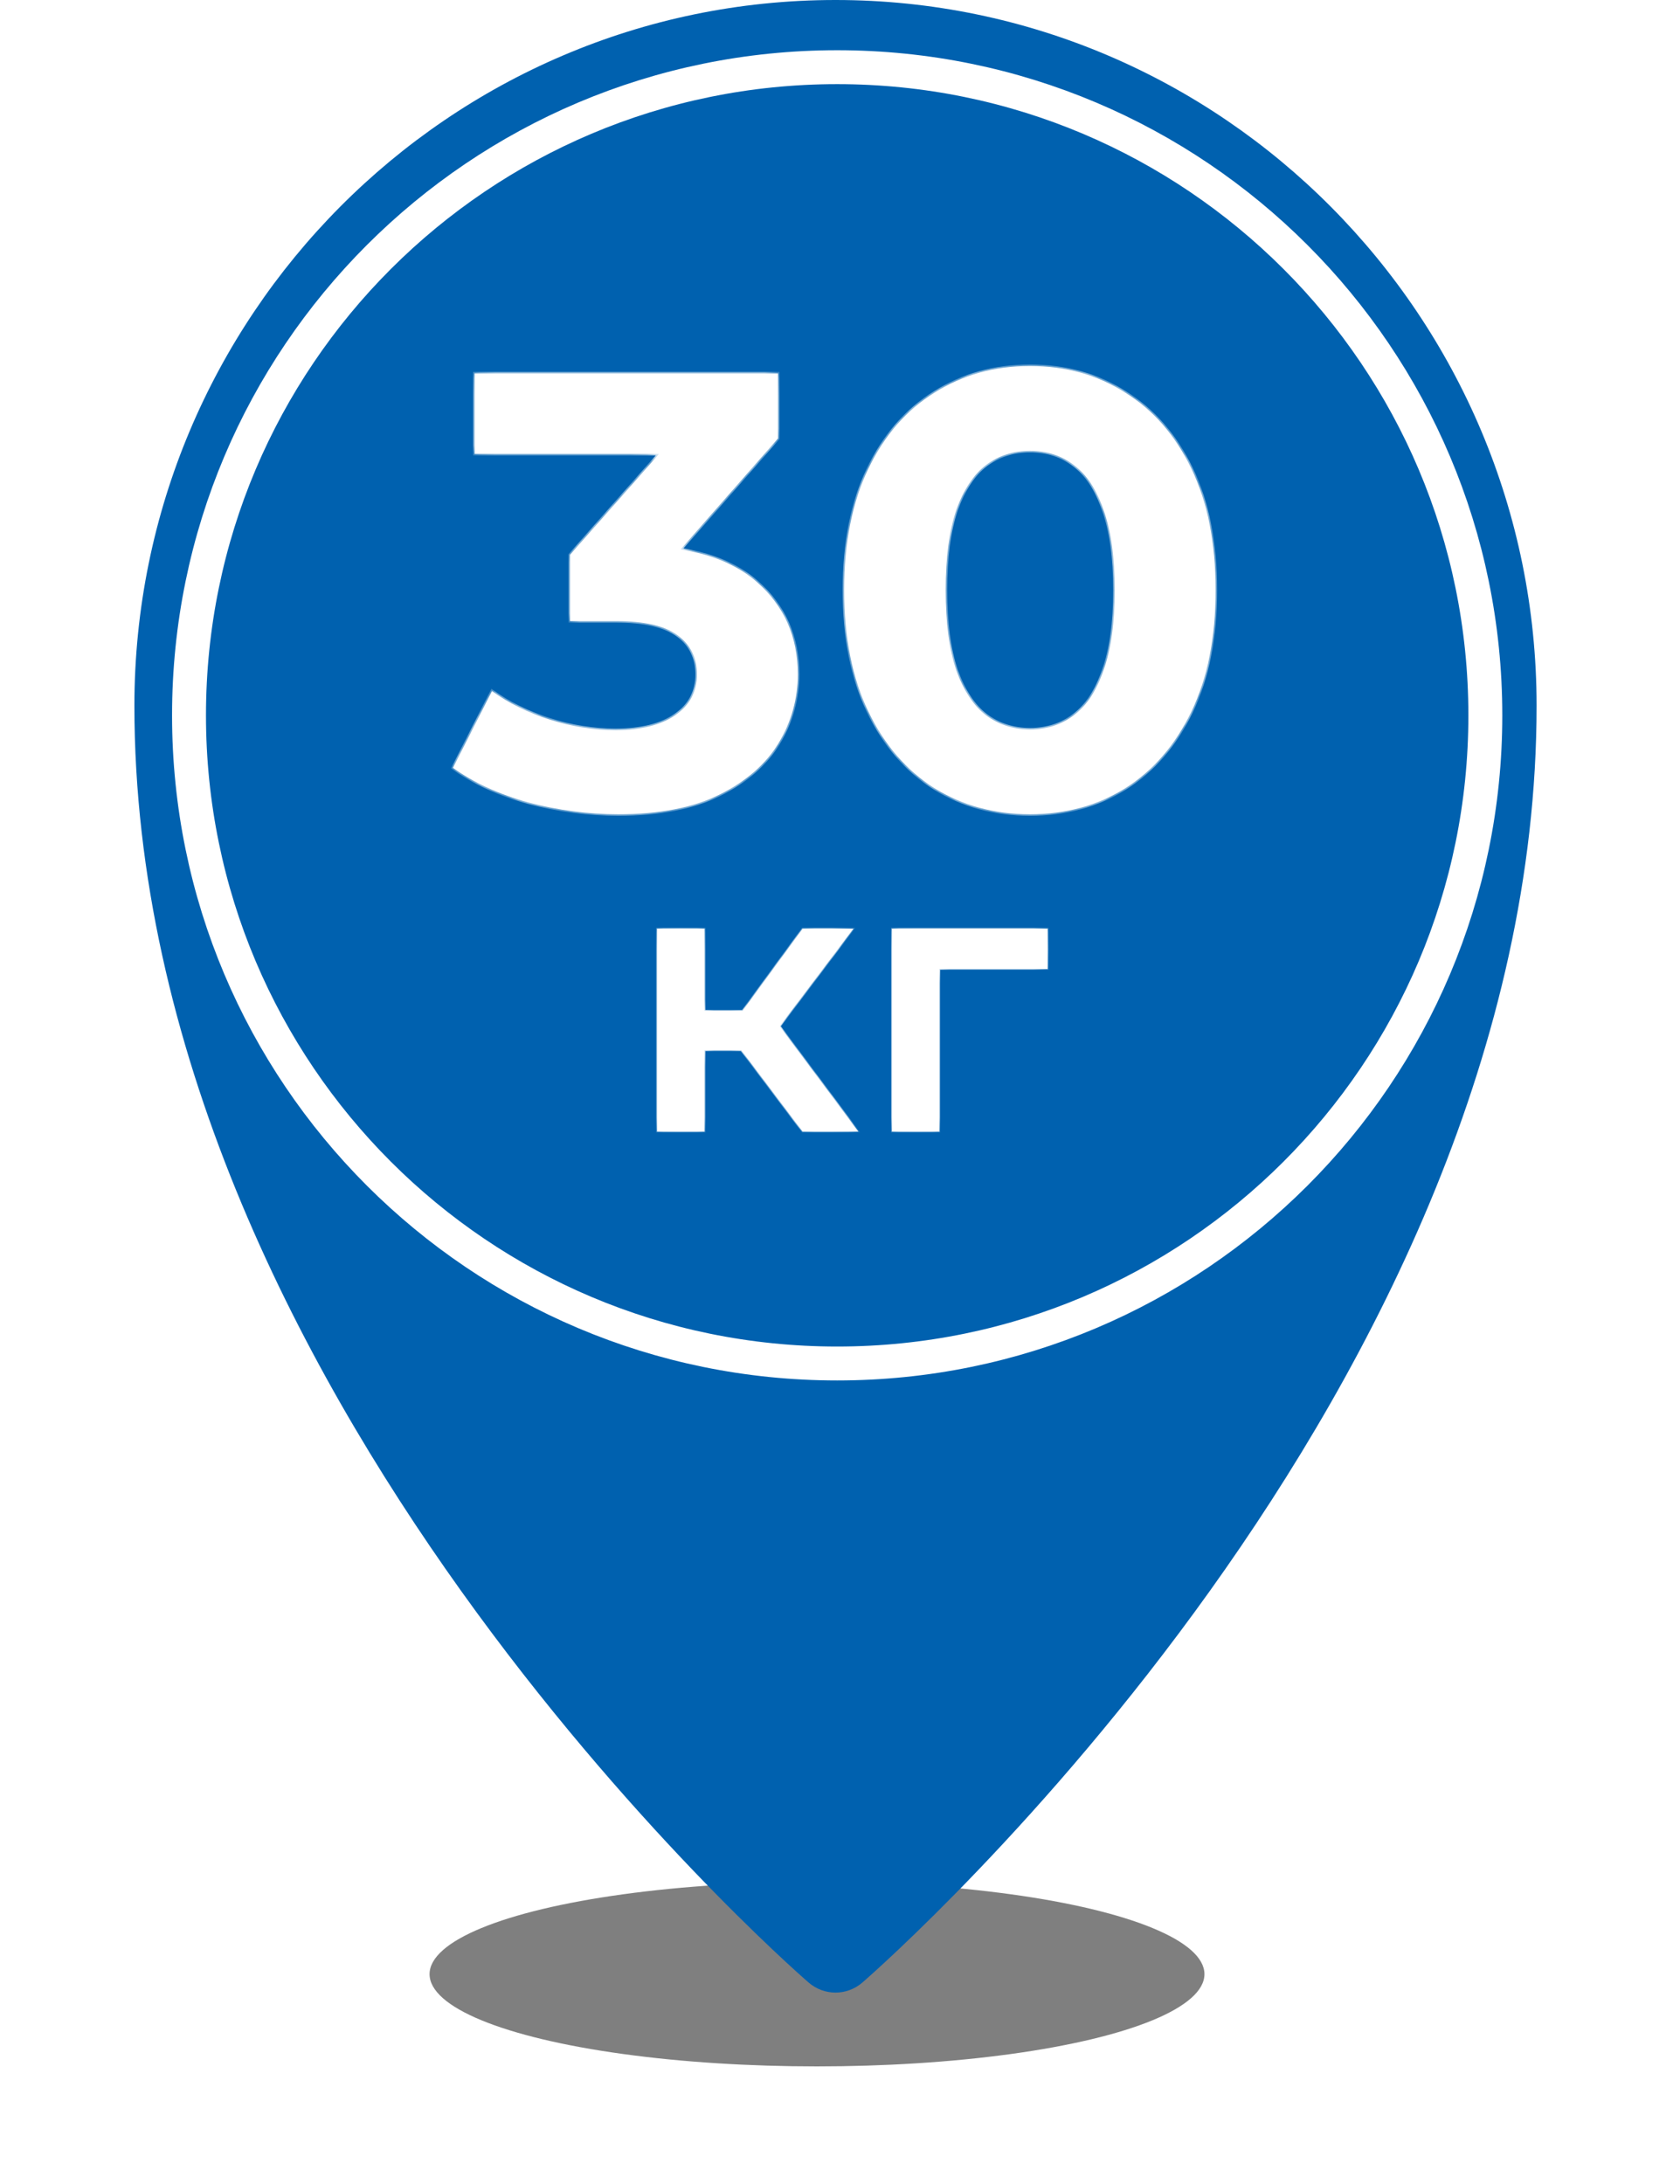
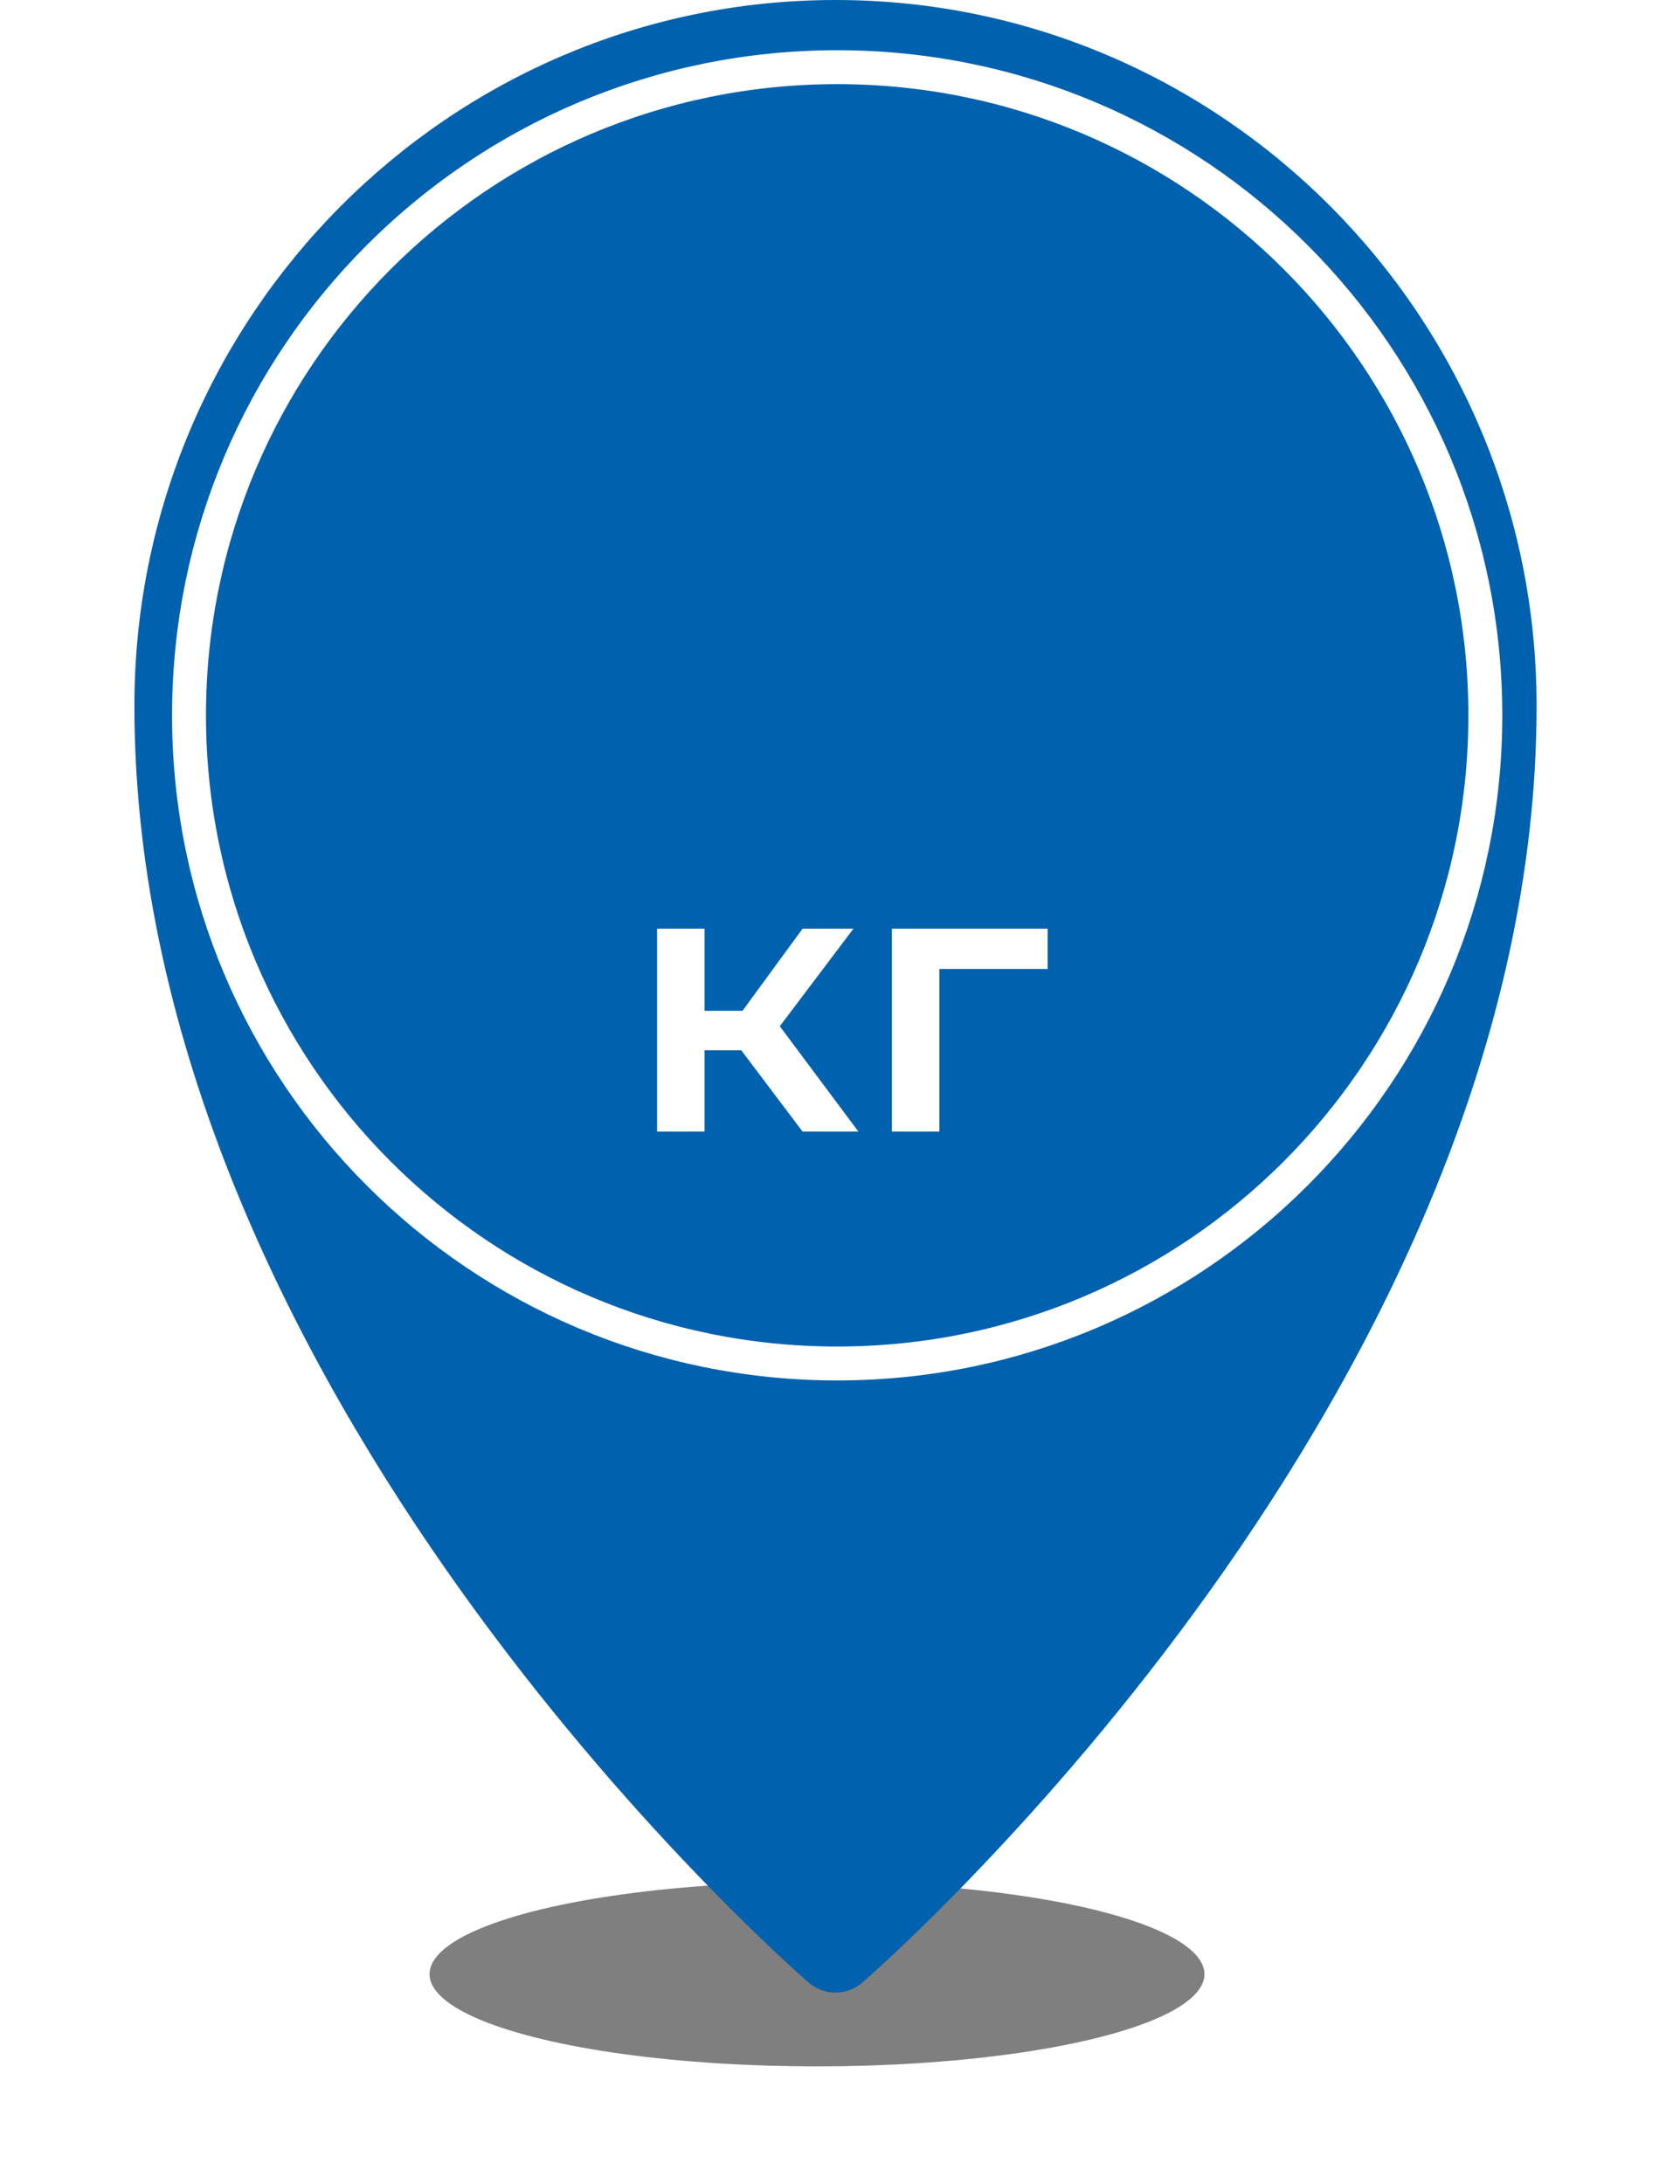
<svg xmlns="http://www.w3.org/2000/svg" class="branch-icon css-1u5ryo6" width="50" height="65" viewBox="0 0 84 130" fill="none">
  <g opacity="0.5" filter="url(#:r1k:)">
    <ellipse cx="40.631" cy="117.509" rx="23.062" ry="5.491" fill="black" />
  </g>
  <path class="branch-icon-path" d="M41.732 0C18.721 0 0 18.844 0 42.006C0 82.619 38.488 116.581 40.127 118.004C40.588 118.404 41.163 118.607 41.732 118.607C42.302 118.607 42.876 118.404 43.337 118.004C44.977 116.576 83.464 82.614 83.464 42.006C83.464 18.844 64.744 0 41.732 0Z" fill="#0061AF" />
  <path class="branch-icon-path" d="M80.413 42.58C80.413 63.887 63.139 81.16 41.832 81.16C20.524 81.16 3.251 63.887 3.251 42.58C3.251 21.272 20.524 3.999 41.832 3.999C63.139 3.999 80.413 21.272 80.413 42.58Z" fill="#0061AF" stroke="white" stroke-width="2.019" />
  <mask id="path-4-inside-1_0_1" fill="white">
-     <path d="M39.771 67.356L35.407 61.567L37.713 60.142L43.095 67.356H39.771ZM31.11 67.356V55.28H33.937V67.356H31.11ZM33.1 62.516V60.165H37.193V62.516H33.1ZM37.985 61.657L35.339 61.34L39.771 55.28H42.801L37.985 61.657ZM45.089 67.356V55.28H54.36V57.677H47.26L47.916 57.044V67.356H45.089Z" />
-   </mask>
+     </mask>
  <path d="M39.771 67.356L35.407 61.567L37.713 60.142L43.095 67.356H39.771ZM31.11 67.356V55.28H33.937V67.356H31.11ZM33.1 62.516V60.165H37.193V62.516H33.1ZM37.985 61.657L35.339 61.34L39.771 55.28H42.801L37.985 61.657ZM45.089 67.356V55.28H54.36V57.677H47.26L47.916 57.044V67.356H45.089Z" fill="white" />
  <path d="M39.771 67.356L39.731 67.386L39.746 67.406H39.771V67.356ZM35.407 61.567L35.38 61.524L35.333 61.553L35.367 61.597L35.407 61.567ZM37.713 60.142L37.754 60.112L37.726 60.075L37.687 60.099L37.713 60.142ZM43.095 67.356V67.406H43.196L43.136 67.325L43.095 67.356ZM31.11 67.356H31.06V67.406H31.11V67.356ZM31.11 55.28V55.23H31.06V55.28H31.11ZM33.937 55.28H33.988V55.23H33.937V55.28ZM33.937 67.356V67.406H33.988V67.356H33.937ZM33.1 62.516H33.05V62.567H33.1V62.516ZM33.1 60.165V60.114H33.05V60.165H33.1ZM37.193 60.165H37.244V60.114H37.193V60.165ZM37.193 62.516V62.567H37.244V62.516H37.193ZM37.985 61.657L37.979 61.707L38.008 61.711L38.025 61.688L37.985 61.657ZM35.339 61.34L35.298 61.311L35.247 61.38L35.333 61.391L35.339 61.34ZM39.771 55.28V55.23H39.745L39.73 55.25L39.771 55.28ZM42.801 55.28L42.842 55.311L42.903 55.23H42.801V55.28ZM39.812 67.325L35.447 61.536L35.367 61.597L39.731 67.386L39.812 67.325ZM35.433 61.61L37.74 60.185L37.687 60.099L35.38 61.524L35.433 61.61ZM37.673 60.172L43.055 67.386L43.136 67.325L37.754 60.112L37.673 60.172ZM43.095 67.305H39.771V67.406H43.095V67.305ZM31.161 67.356V55.28H31.06V67.356H31.161ZM31.11 55.331H33.937V55.23H31.11V55.331ZM33.886 55.28V67.356H33.988V55.28H33.886ZM33.937 67.305H31.11V67.406H33.937V67.305ZM33.151 62.516V60.165H33.05V62.516H33.151ZM33.1 60.215H37.193V60.114H33.1V60.215ZM37.143 60.165V62.516H37.244V60.165H37.143ZM37.193 62.466H33.1V62.567H37.193V62.466ZM37.991 61.607L35.345 61.29L35.333 61.391L37.979 61.707L37.991 61.607ZM35.38 61.37L39.812 55.31L39.73 55.25L35.298 61.311L35.38 61.37ZM39.771 55.331H42.801V55.23H39.771V55.331ZM42.761 55.25L37.944 61.627L38.025 61.688L42.842 55.311L42.761 55.25ZM45.089 67.356H45.038V67.406H45.089V67.356ZM45.089 55.28V55.23H45.038V55.28H45.089ZM54.36 55.28H54.411V55.23H54.36V55.28ZM54.36 57.677V57.728H54.411V57.677H54.36ZM47.26 57.677L47.225 57.641L47.135 57.728H47.26V57.677ZM47.916 57.044H47.966V56.925L47.88 57.008L47.916 57.044ZM47.916 67.356V67.406H47.966V67.356H47.916ZM45.139 67.356V55.28H45.038V67.356H45.139ZM45.089 55.331H54.36V55.23H45.089V55.331ZM54.31 55.28V57.677H54.411V55.28H54.31ZM54.36 57.627H47.26V57.728H54.36V57.627ZM47.295 57.714L47.951 57.08L47.88 57.008L47.225 57.641L47.295 57.714ZM47.865 57.044V67.356H47.966V57.044H47.865ZM47.916 67.305H45.089V67.406H47.916V67.305Z" fill="white" mask="url(#path-4-inside-1_0_1)" />
  <mask id="path-6-inside-2_0_1" fill="white">
-     <path d="M28.803 48.469C27.009 48.469 25.228 48.235 23.459 47.768C21.69 47.277 20.191 46.589 18.962 45.705L21.284 41.135C22.267 41.847 23.41 42.412 24.712 42.83C26.014 43.248 27.328 43.456 28.655 43.456C30.154 43.456 31.333 43.162 32.193 42.572C33.053 41.982 33.483 41.171 33.483 40.139C33.483 39.157 33.102 38.383 32.341 37.818C31.579 37.252 30.351 36.97 28.655 36.97H25.928V33.026L33.115 24.882L33.778 27.019H20.252V22.228H38.311V26.098L31.161 34.243L28.139 32.511H29.871C33.041 32.511 35.436 33.223 37.058 34.648C38.68 36.073 39.49 37.904 39.49 40.139C39.49 41.589 39.11 42.953 38.348 44.23C37.586 45.483 36.419 46.503 34.847 47.289C33.274 48.075 31.26 48.469 28.803 48.469ZM53.303 48.469C51.19 48.469 49.299 47.953 47.628 46.921C45.957 45.864 44.643 44.341 43.684 42.351C42.726 40.361 42.247 37.953 42.247 35.127C42.247 32.302 42.726 29.894 43.684 27.904C44.643 25.914 45.957 24.403 47.628 23.371C49.299 22.314 51.19 21.786 53.303 21.786C55.441 21.786 57.333 22.314 58.979 23.371C60.65 24.403 61.964 25.914 62.922 27.904C63.881 29.894 64.36 32.302 64.36 35.127C64.36 37.953 63.881 40.361 62.922 42.351C61.964 44.341 60.65 45.864 58.979 46.921C57.333 47.953 55.441 48.469 53.303 48.469ZM53.303 43.419C54.311 43.419 55.183 43.137 55.92 42.572C56.682 42.007 57.272 41.11 57.689 39.882C58.131 38.653 58.352 37.068 58.352 35.127C58.352 33.186 58.131 31.602 57.689 30.373C57.272 29.145 56.682 28.248 55.92 27.683C55.183 27.117 54.311 26.835 53.303 26.835C52.321 26.835 51.448 27.117 50.687 27.683C49.95 28.248 49.36 29.145 48.918 30.373C48.5 31.602 48.291 33.186 48.291 35.127C48.291 37.068 48.5 38.653 48.918 39.882C49.36 41.11 49.95 42.007 50.687 42.572C51.448 43.137 52.321 43.419 53.303 43.419Z" />
-   </mask>
-   <path d="M28.803 48.469C27.009 48.469 25.228 48.235 23.459 47.768C21.69 47.277 20.191 46.589 18.962 45.705L21.284 41.135C22.267 41.847 23.41 42.412 24.712 42.83C26.014 43.248 27.328 43.456 28.655 43.456C30.154 43.456 31.333 43.162 32.193 42.572C33.053 41.982 33.483 41.171 33.483 40.139C33.483 39.157 33.102 38.383 32.341 37.818C31.579 37.252 30.351 36.97 28.655 36.97H25.928V33.026L33.115 24.882L33.778 27.019H20.252V22.228H38.311V26.098L31.161 34.243L28.139 32.511H29.871C33.041 32.511 35.436 33.223 37.058 34.648C38.68 36.073 39.49 37.904 39.49 40.139C39.49 41.589 39.11 42.953 38.348 44.23C37.586 45.483 36.419 46.503 34.847 47.289C33.274 48.075 31.26 48.469 28.803 48.469ZM53.303 48.469C51.19 48.469 49.299 47.953 47.628 46.921C45.957 45.864 44.643 44.341 43.684 42.351C42.726 40.361 42.247 37.953 42.247 35.127C42.247 32.302 42.726 29.894 43.684 27.904C44.643 25.914 45.957 24.403 47.628 23.371C49.299 22.314 51.19 21.786 53.303 21.786C55.441 21.786 57.333 22.314 58.979 23.371C60.65 24.403 61.964 25.914 62.922 27.904C63.881 29.894 64.36 32.302 64.36 35.127C64.36 37.953 63.881 40.361 62.922 42.351C61.964 44.341 60.65 45.864 58.979 46.921C57.333 47.953 55.441 48.469 53.303 48.469ZM53.303 43.419C54.311 43.419 55.183 43.137 55.92 42.572C56.682 42.007 57.272 41.11 57.689 39.882C58.131 38.653 58.352 37.068 58.352 35.127C58.352 33.186 58.131 31.602 57.689 30.373C57.272 29.145 56.682 28.248 55.92 27.683C55.183 27.117 54.311 26.835 53.303 26.835C52.321 26.835 51.448 27.117 50.687 27.683C49.95 28.248 49.36 29.145 48.918 30.373C48.5 31.602 48.291 33.186 48.291 35.127C48.291 37.068 48.5 38.653 48.918 39.882C49.36 41.11 49.95 42.007 50.687 42.572C51.448 43.137 52.321 43.419 53.303 43.419Z" fill="white" />
+     </mask>
  <path d="M23.459 47.768L23.435 47.854L23.436 47.854L23.459 47.768ZM18.962 45.705L18.883 45.664L18.849 45.732L18.91 45.777L18.962 45.705ZM21.284 41.135L21.337 41.062L21.252 41.001L21.205 41.094L21.284 41.135ZM24.712 42.83L24.685 42.915L24.712 42.83ZM32.193 42.572L32.243 42.645L32.193 42.572ZM25.928 36.97H25.839V37.059H25.928V36.97ZM25.928 33.026L25.861 32.968L25.839 32.993V33.026H25.928ZM33.115 24.882L33.2 24.855L33.153 24.704L33.048 24.823L33.115 24.882ZM33.778 27.019V27.108H33.899L33.863 26.993L33.778 27.019ZM20.252 27.019H20.163V27.108H20.252V27.019ZM20.252 22.228V22.139H20.163V22.228H20.252ZM38.311 22.228H38.4V22.139H38.311V22.228ZM38.311 26.098L38.378 26.157L38.4 26.131V26.098H38.311ZM31.161 34.243L31.117 34.32L31.18 34.356L31.228 34.301L31.161 34.243ZM28.139 32.511V32.422H27.805L28.095 32.588L28.139 32.511ZM37.058 34.648L36.999 34.715L37.058 34.648ZM38.348 44.23L38.424 44.277L38.424 44.276L38.348 44.23ZM34.847 47.289L34.807 47.21L34.847 47.289ZM28.803 48.38C27.017 48.38 25.243 48.147 23.481 47.682L23.436 47.854C25.212 48.323 27.001 48.558 28.803 48.558V48.38ZM23.483 47.683C21.721 47.194 20.233 46.51 19.014 45.632L18.91 45.777C20.149 46.669 21.658 47.361 23.435 47.854L23.483 47.683ZM19.042 45.745L21.364 41.175L21.205 41.094L18.883 45.664L19.042 45.745ZM21.232 41.207C22.223 41.925 23.375 42.494 24.685 42.915L24.739 42.745C23.445 42.33 22.311 41.769 21.337 41.062L21.232 41.207ZM24.685 42.915C25.995 43.335 27.319 43.545 28.655 43.545V43.367C27.338 43.367 26.033 43.16 24.739 42.745L24.685 42.915ZM28.655 43.545C30.164 43.545 31.364 43.249 32.243 42.645L32.143 42.498C31.303 43.075 30.143 43.367 28.655 43.367V43.545ZM32.243 42.645C33.127 42.039 33.572 41.201 33.572 40.139H33.394C33.394 41.142 32.979 41.925 32.143 42.498L32.243 42.645ZM33.572 40.139C33.572 39.13 33.179 38.329 32.394 37.746L32.288 37.889C33.026 38.437 33.394 39.184 33.394 40.139H33.572ZM32.394 37.746C31.609 37.164 30.356 36.881 28.655 36.881V37.059C30.345 37.059 31.549 37.341 32.288 37.889L32.394 37.746ZM28.655 36.881H25.928V37.059H28.655V36.881ZM26.017 36.97V33.026H25.839V36.97H26.017ZM25.995 33.085L33.181 24.941L33.048 24.823L25.861 32.968L25.995 33.085ZM33.03 24.908L33.693 27.046L33.863 26.993L33.2 24.855L33.03 24.908ZM33.778 26.93H20.252V27.108H33.778V26.93ZM20.341 27.019V22.228H20.163V27.019H20.341ZM20.252 22.317H38.311V22.139H20.252V22.317ZM38.222 22.228V26.098H38.4V22.228H38.222ZM38.244 26.039L31.094 34.184L31.228 34.301L38.378 26.157L38.244 26.039ZM31.206 34.166L28.183 32.433L28.095 32.588L31.117 34.32L31.206 34.166ZM28.139 32.599H29.871V32.422H28.139V32.599ZM29.871 32.599C33.029 32.599 35.4 33.31 36.999 34.715L37.117 34.581C35.473 33.137 33.053 32.422 29.871 32.422V32.599ZM36.999 34.715C38.601 36.122 39.401 37.928 39.401 40.139H39.579C39.579 37.879 38.758 36.024 37.117 34.581L36.999 34.715ZM39.401 40.139C39.401 41.573 39.025 42.921 38.272 44.185L38.424 44.276C39.194 42.985 39.579 41.606 39.579 40.139H39.401ZM38.272 44.184C37.521 45.42 36.367 46.429 34.807 47.21L34.886 47.369C36.471 46.577 37.652 45.547 38.424 44.277L38.272 44.184ZM34.807 47.21C33.251 47.988 31.251 48.38 28.803 48.38V48.558C31.268 48.558 33.298 48.163 34.886 47.369L34.807 47.21ZM47.628 46.921L47.58 46.996L47.581 46.996L47.628 46.921ZM43.684 42.351L43.604 42.389L43.684 42.351ZM43.684 27.904L43.764 27.942L43.684 27.904ZM47.628 23.371L47.675 23.446L47.675 23.446L47.628 23.371ZM58.979 23.371L58.931 23.445L58.932 23.446L58.979 23.371ZM62.922 27.904L62.842 27.942L62.922 27.904ZM62.922 42.351L62.842 42.312L62.922 42.351ZM58.979 46.921L59.026 46.996L59.027 46.996L58.979 46.921ZM55.92 42.572L55.867 42.5L55.866 42.501L55.92 42.572ZM57.689 39.882L57.605 39.851L57.605 39.853L57.689 39.882ZM57.689 30.373L57.605 30.402L57.605 30.403L57.689 30.373ZM55.92 27.683L55.866 27.753L55.867 27.754L55.92 27.683ZM50.687 27.683L50.634 27.611L50.633 27.612L50.687 27.683ZM48.918 30.373L48.834 30.343L48.834 30.344L48.918 30.373ZM48.918 39.882L48.834 39.91L48.834 39.912L48.918 39.882ZM50.687 42.572L50.633 42.642L50.634 42.643L50.687 42.572ZM53.303 48.38C51.206 48.38 49.33 47.868 47.675 46.845L47.581 46.996C49.267 48.038 51.175 48.558 53.303 48.558V48.38ZM47.675 46.846C46.02 45.799 44.716 44.289 43.764 42.312L43.604 42.389C44.569 44.393 45.894 45.929 47.58 46.996L47.675 46.846ZM43.764 42.312C42.813 40.337 42.336 37.943 42.336 35.127H42.158C42.158 37.962 42.639 40.384 43.604 42.389L43.764 42.312ZM42.336 35.127C42.336 32.312 42.813 29.918 43.764 27.942L43.604 27.865C42.639 29.87 42.158 32.292 42.158 35.127H42.336ZM43.764 27.942C44.716 25.965 46.02 24.468 47.675 23.446L47.581 23.295C45.894 24.337 44.569 25.862 43.604 27.865L43.764 27.942ZM47.675 23.446C49.331 22.399 51.206 21.875 53.303 21.875V21.697C51.175 21.697 49.266 22.229 47.58 23.295L47.675 23.446ZM53.303 21.875C55.426 21.875 57.3 22.399 58.931 23.445L59.027 23.296C57.365 22.229 55.456 21.697 53.303 21.697V21.875ZM58.932 23.446C60.587 24.468 61.891 25.965 62.842 27.942L63.003 27.865C62.038 25.862 60.713 24.337 59.026 23.295L58.932 23.446ZM62.842 27.942C63.793 29.918 64.271 32.312 64.271 35.127H64.449C64.449 32.292 63.968 29.87 63.003 27.865L62.842 27.942ZM64.271 35.127C64.271 37.943 63.793 40.337 62.842 42.312L63.003 42.389C63.968 40.384 64.449 37.962 64.449 35.127H64.271ZM62.842 42.312C61.891 44.289 60.587 45.799 58.931 46.846L59.027 46.996C60.713 45.929 62.038 44.393 63.003 42.389L62.842 42.312ZM58.932 46.845C57.301 47.867 55.426 48.38 53.303 48.38V48.558C55.456 48.558 57.365 48.038 59.026 46.996L58.932 46.845ZM53.303 43.508C54.329 43.508 55.22 43.221 55.974 42.642L55.866 42.501C55.146 43.053 54.293 43.331 53.303 43.331V43.508ZM55.973 42.643C56.754 42.064 57.352 41.15 57.773 39.91L57.605 39.853C57.191 41.07 56.61 41.949 55.867 42.5L55.973 42.643ZM57.773 39.912C58.22 38.67 58.441 37.074 58.441 35.127H58.264C58.264 37.062 58.043 38.636 57.605 39.851L57.773 39.912ZM58.441 35.127C58.441 33.181 58.22 31.584 57.773 30.343L57.605 30.403C58.043 31.619 58.264 33.192 58.264 35.127H58.441ZM57.773 30.344C57.352 29.105 56.754 28.19 55.973 27.611L55.867 27.754C56.61 28.305 57.191 29.184 57.605 30.402L57.773 30.344ZM55.974 27.612C55.22 27.034 54.329 26.746 53.303 26.746V26.924C54.293 26.924 55.146 27.201 55.866 27.753L55.974 27.612ZM53.303 26.746C52.302 26.746 51.411 27.034 50.634 27.611L50.74 27.754C51.486 27.201 52.339 26.924 53.303 26.924V26.746ZM50.633 27.612C49.878 28.191 49.28 29.105 48.834 30.343L49.001 30.403C49.44 29.184 50.022 28.305 50.741 27.753L50.633 27.612ZM48.834 30.344C48.411 31.585 48.202 33.181 48.202 35.127H48.38C48.38 33.192 48.589 31.617 49.002 30.402L48.834 30.344ZM48.202 35.127C48.202 37.074 48.411 38.669 48.834 39.91L49.002 39.853C48.589 38.637 48.38 37.063 48.38 35.127H48.202ZM48.834 39.912C49.28 41.15 49.878 42.064 50.633 42.642L50.741 42.501C50.022 41.95 49.44 41.07 49.001 39.851L48.834 39.912ZM50.634 42.643C51.411 43.22 52.302 43.508 53.303 43.508V43.331C52.339 43.331 51.486 43.054 50.74 42.5L50.634 42.643Z" fill="white" mask="url(#path-6-inside-2_0_1)" />
  <defs>
    <filter id=":r1k:" x="5.617" y="100.066" width="70.029" height="34.886" filterUnits="userSpaceOnUse" color-interpolation-filters="sRGB">
      <feFlood flood-opacity="0" result="BackgroundImageFix" />
      <feBlend mode="normal" in="SourceGraphic" in2="BackgroundImageFix" result="shape" />
      <feGaussianBlur stdDeviation="5.976" result="effect1_foregroundBlur_0_1" />
    </filter>
  </defs>
</svg>